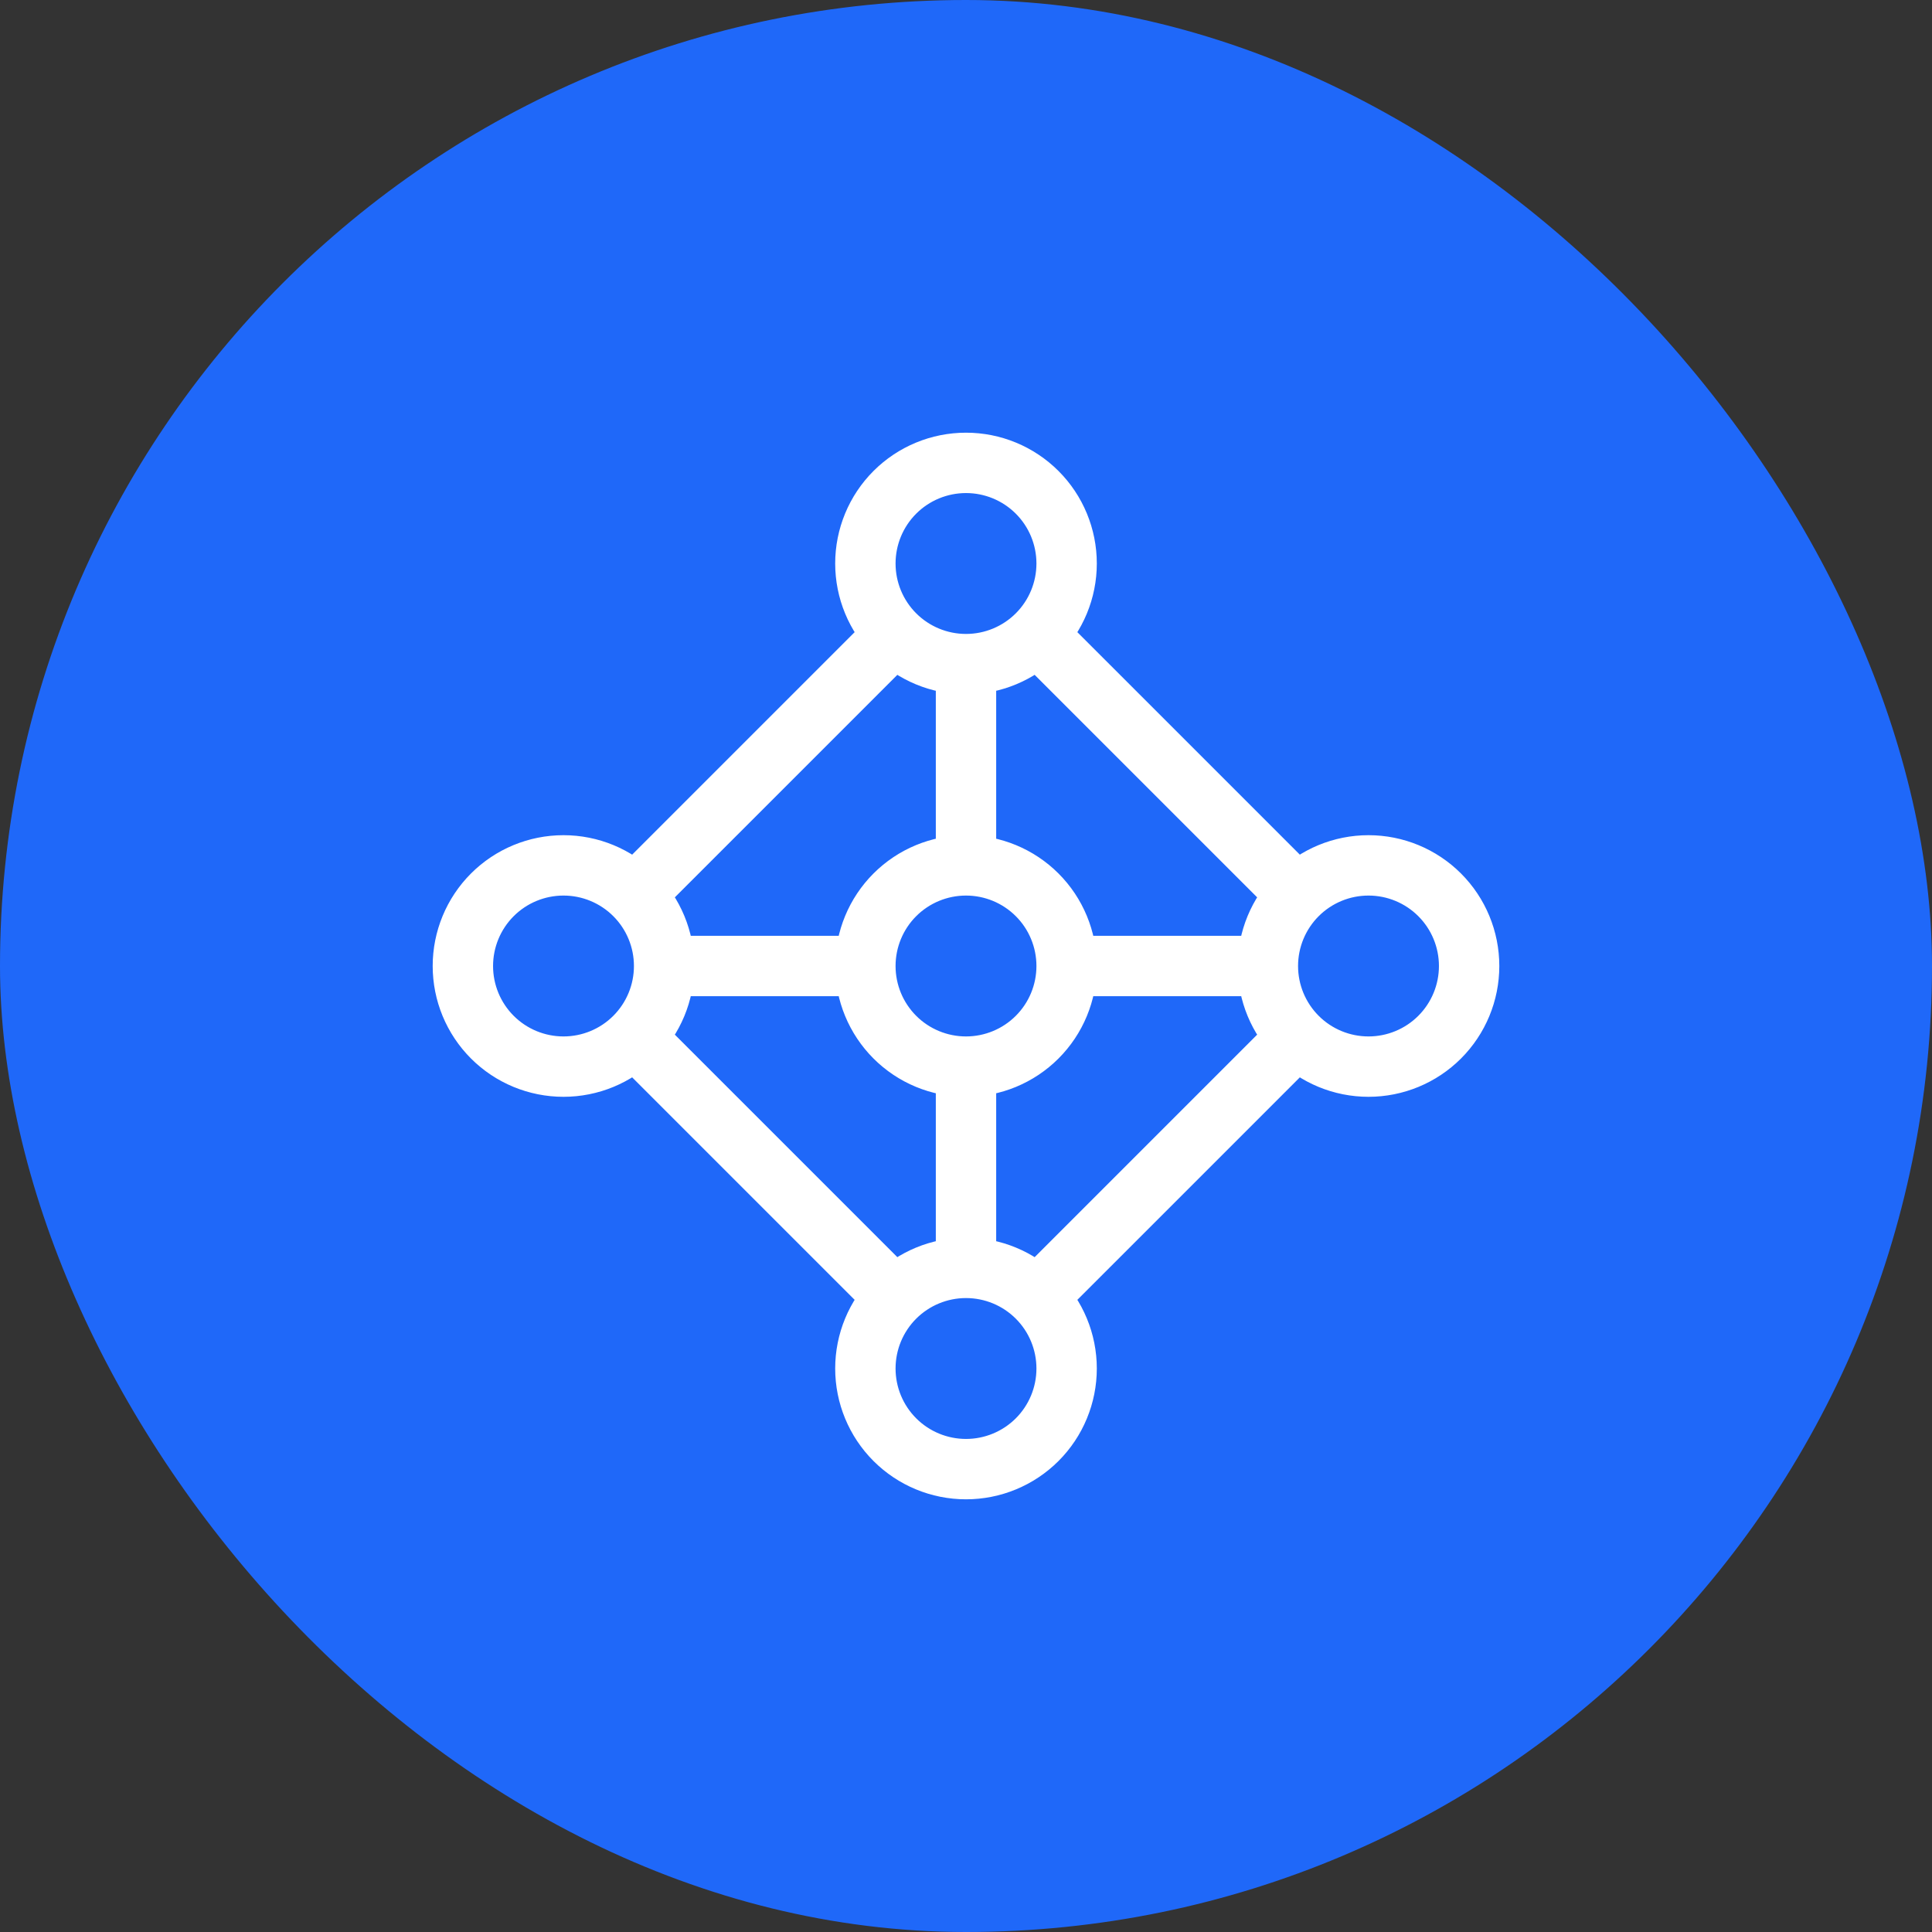
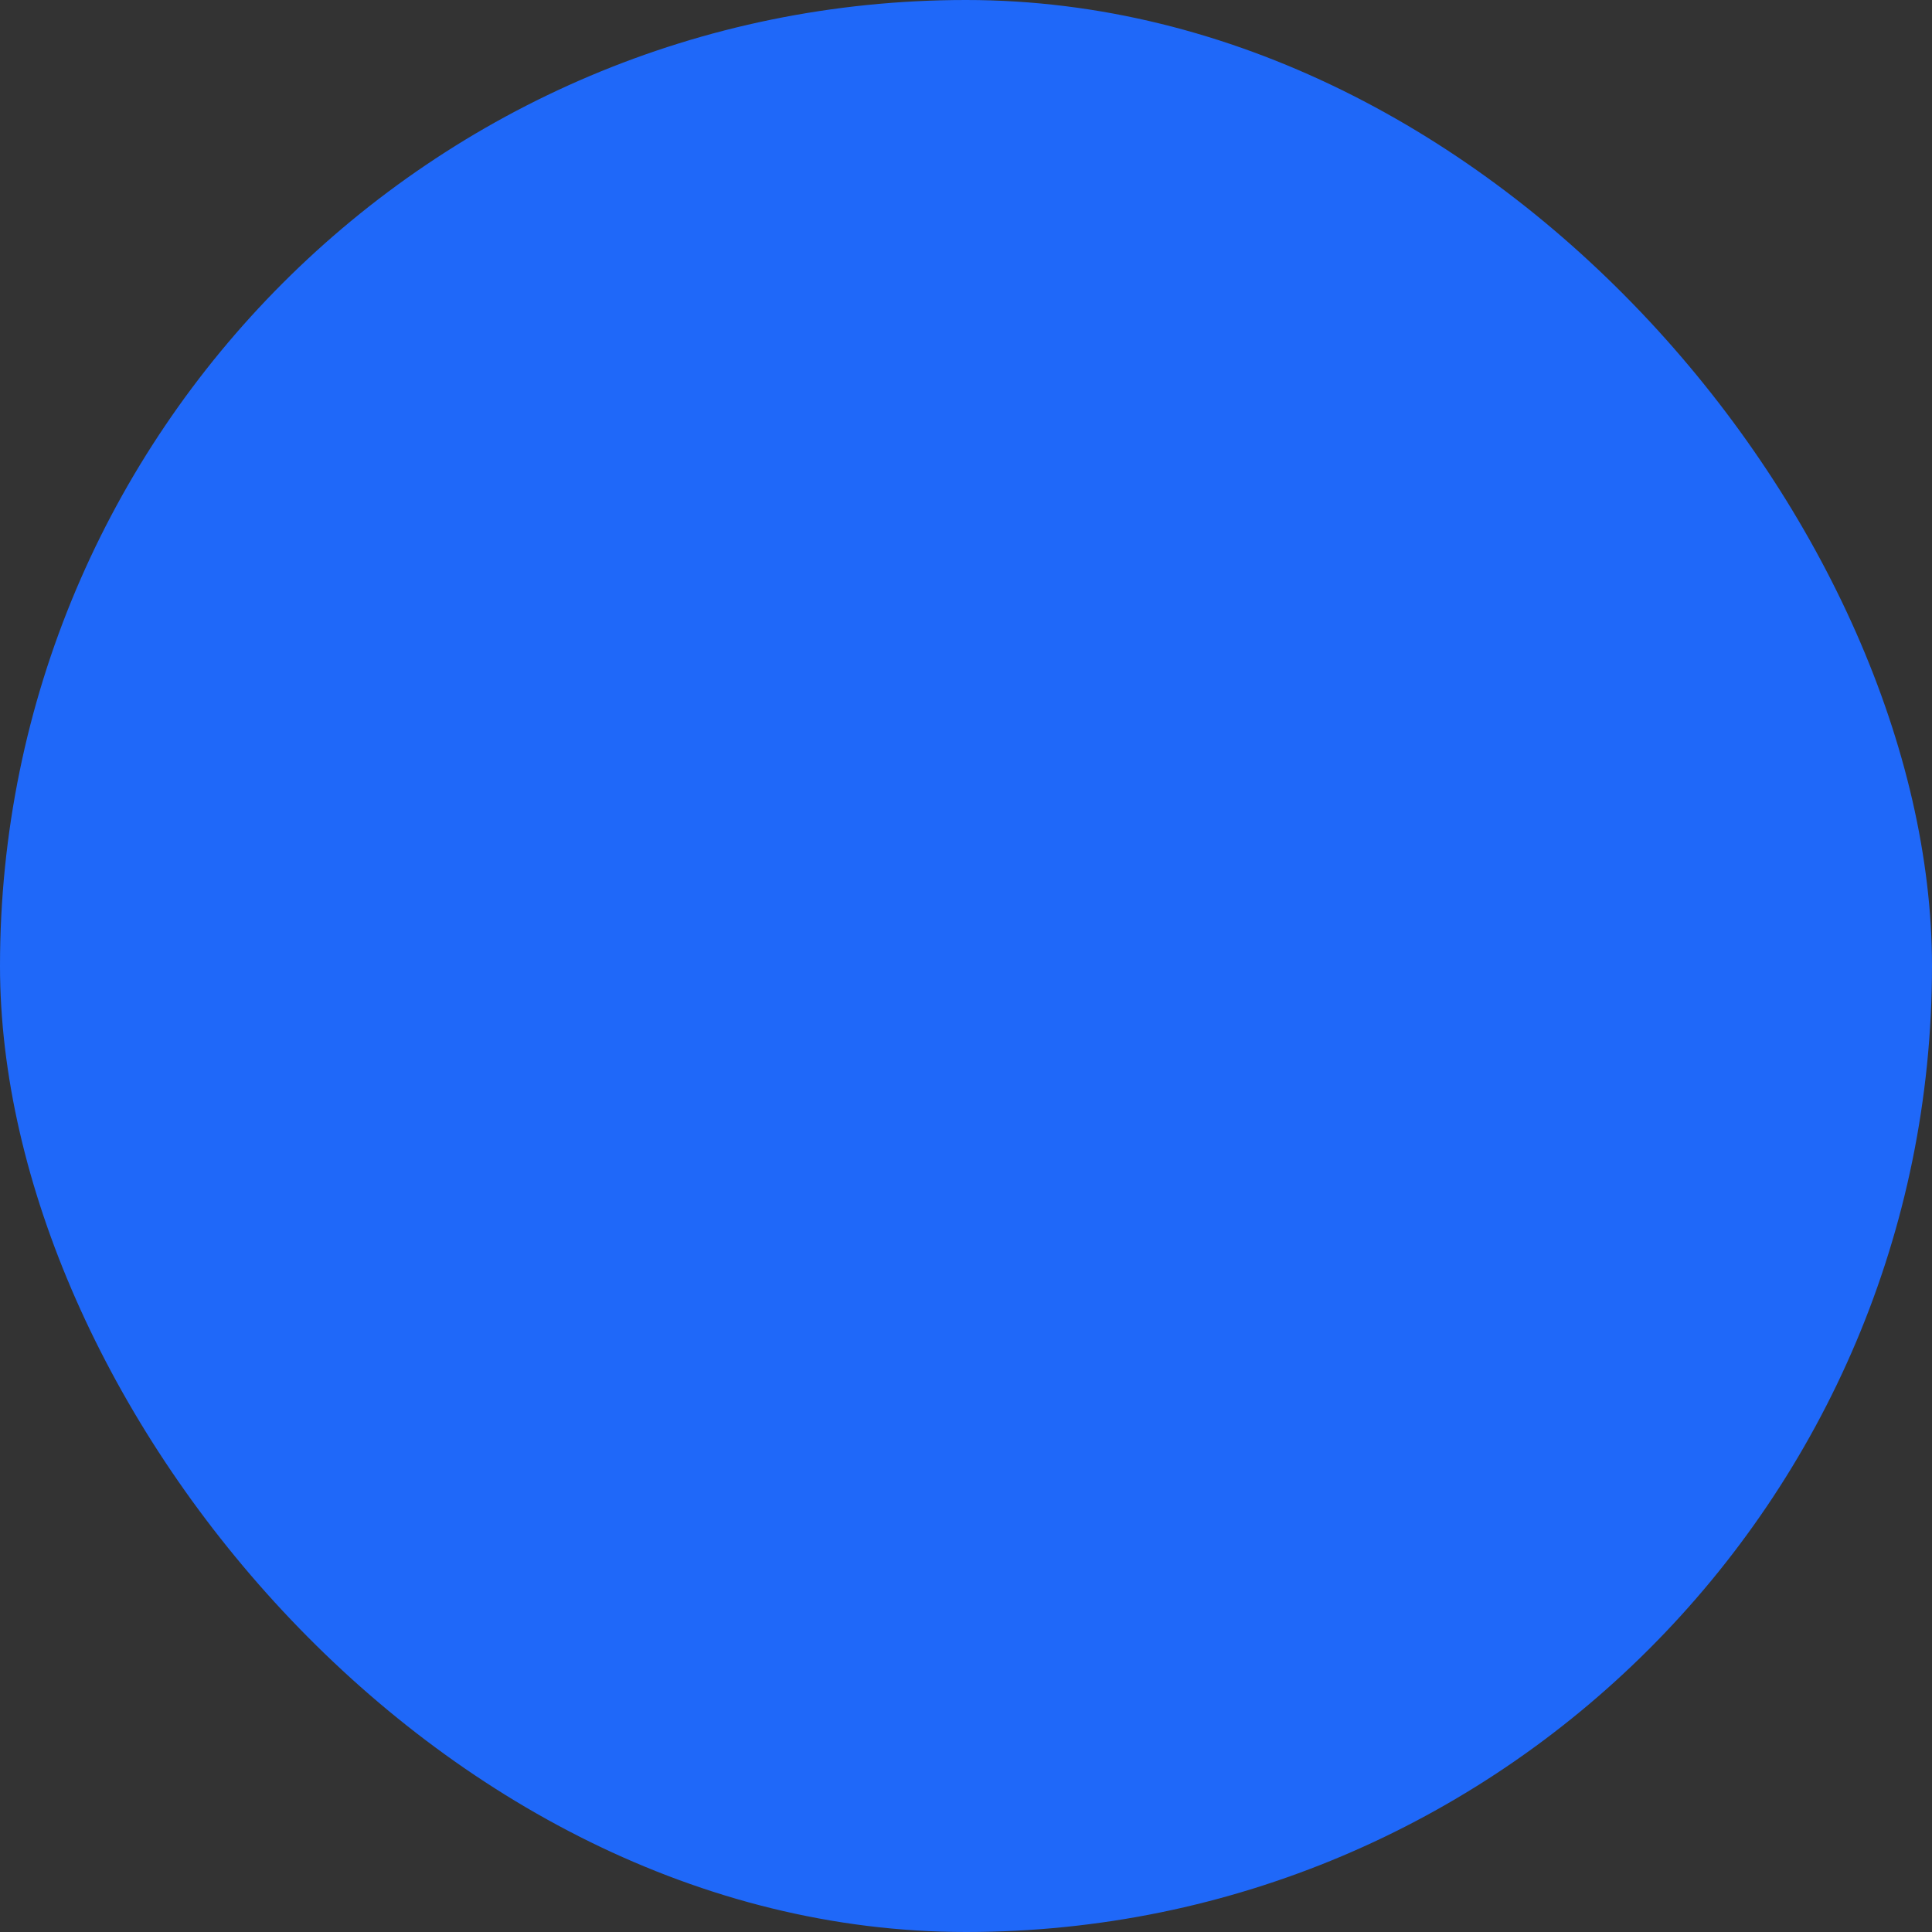
<svg xmlns="http://www.w3.org/2000/svg" width="48" height="48" viewBox="0 0 48 48" fill="none">
  <rect x="0" y="0" width="48" height="48" fill="#333333" stroke="none" />
  <rect width="48" height="48" rx="24" fill="#1F68F9" />
-   <path d="M24 31.5C24.663 31.5 25.299 31.763 25.768 32.232C26.237 32.701 26.5 33.337 26.5 34C26.5 34.663 26.237 35.299 25.768 35.768C25.299 36.237 24.663 36.5 24 36.5C23.337 36.5 22.701 36.237 22.232 35.768C21.763 35.299 21.5 34.663 21.5 34C21.5 33.337 21.763 32.701 22.232 32.232C22.701 31.763 23.337 31.5 24 31.5ZM24 31.5V26.5M24 16.5C23.337 16.5 22.701 16.237 22.232 15.768C21.763 15.299 21.5 14.663 21.5 14C21.5 13.337 21.763 12.701 22.232 12.232C22.701 11.763 23.337 11.5 24 11.5C24.663 11.5 25.299 11.763 25.768 12.232C26.237 12.701 26.5 13.337 26.5 14C26.5 14.663 26.237 15.299 25.768 15.768C25.299 16.237 24.663 16.5 24 16.5ZM24 16.5V21.5M16.5 24C16.5 23.337 16.237 22.701 15.768 22.232C15.299 21.763 14.663 21.5 14 21.5C13.337 21.5 12.701 21.763 12.232 22.232C11.763 22.701 11.5 23.337 11.5 24C11.5 24.663 11.763 25.299 12.232 25.768C12.701 26.237 13.337 26.5 14 26.5C14.663 26.5 15.299 26.237 15.768 25.768C16.237 25.299 16.5 24.663 16.5 24ZM16.5 24H21.5M31.5 24C31.5 23.337 31.763 22.701 32.232 22.232C32.701 21.763 33.337 21.5 34 21.5C34.663 21.5 35.299 21.763 35.768 22.232C36.237 22.701 36.5 23.337 36.5 24C36.5 24.663 36.237 25.299 35.768 25.768C35.299 26.237 34.663 26.5 34 26.5C33.337 26.5 32.701 26.237 32.232 25.768C31.763 25.299 31.5 24.663 31.5 24ZM31.5 24H26.5M26.5 24C26.5 23.337 26.237 22.701 25.768 22.232C25.299 21.763 24.663 21.5 24 21.5M26.5 24C26.5 24.663 26.237 25.299 25.768 25.768C25.299 26.237 24.663 26.5 24 26.5M24 21.5C23.337 21.5 22.701 21.763 22.232 22.232C21.763 22.701 21.5 23.337 21.5 24M21.5 24C21.5 24.663 21.763 25.299 22.232 25.768C22.701 26.237 23.337 26.5 24 26.5M25.875 15.875L32.125 22.125M15.875 25.875L22.125 32.125M25.875 32.125L32.125 25.875M22.125 15.875L15.875 22.125" stroke="white" stroke-width="1.5" stroke-linecap="round" stroke-linejoin="round" />
</svg>